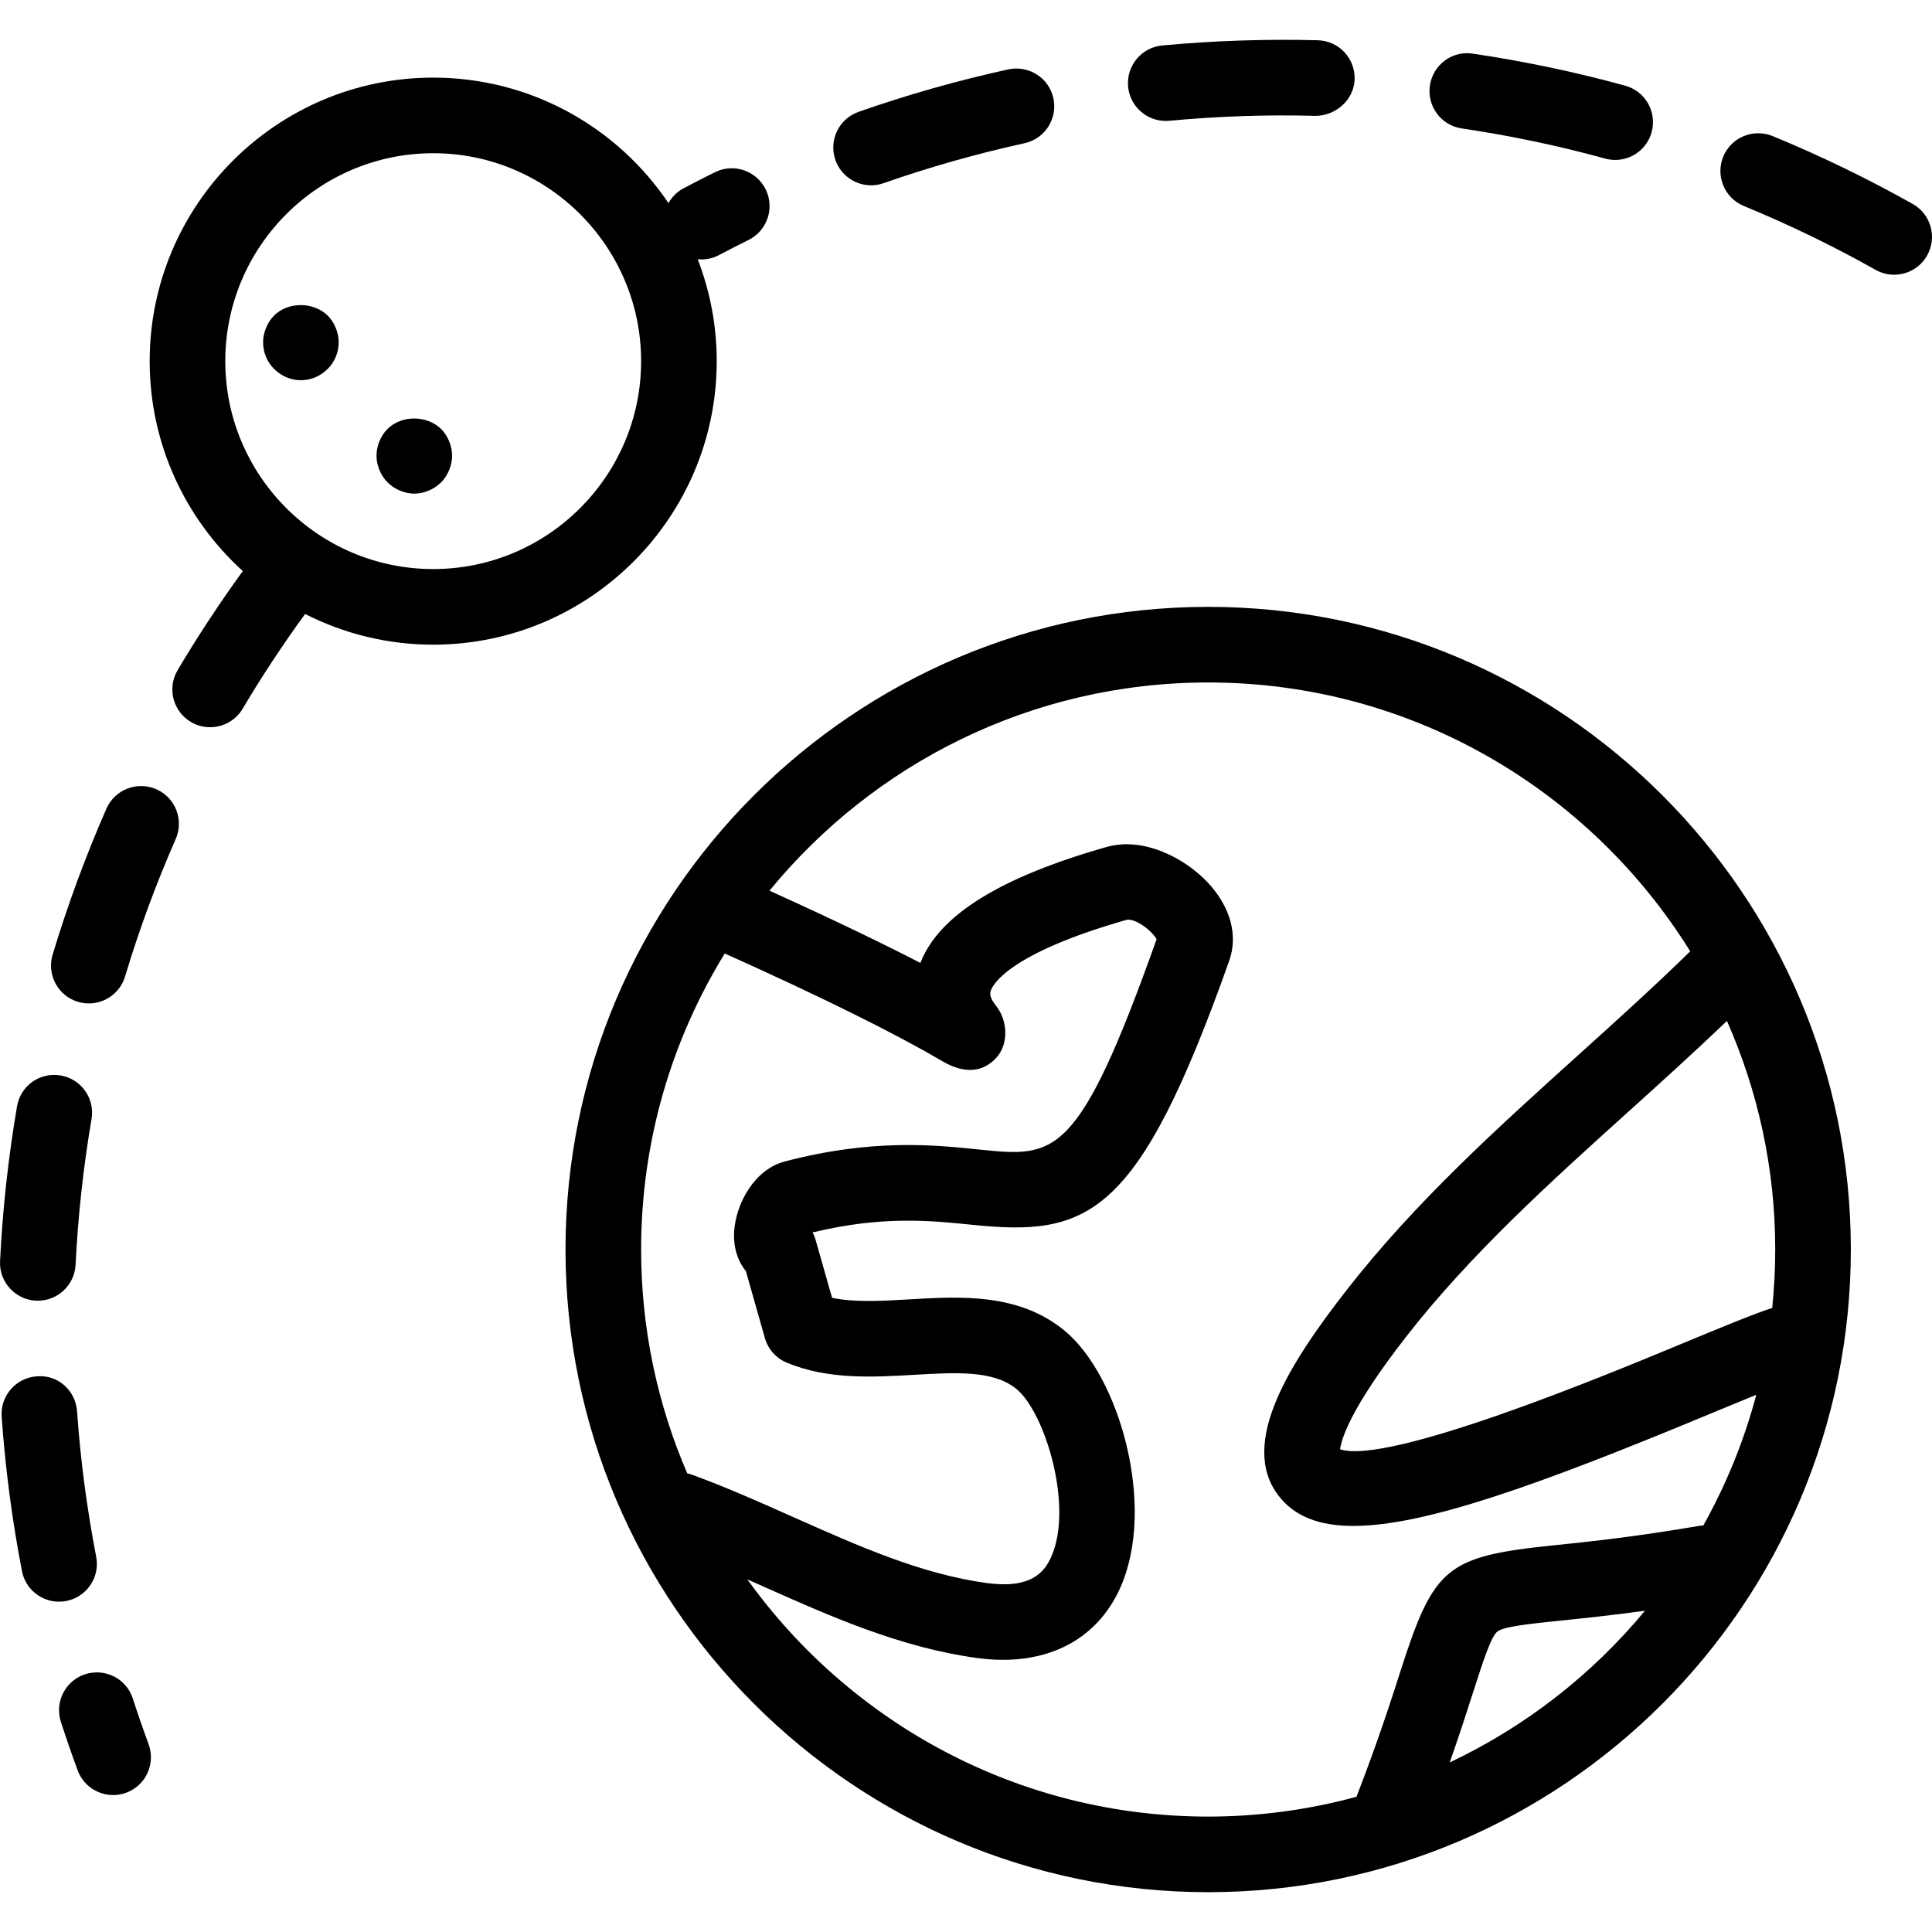
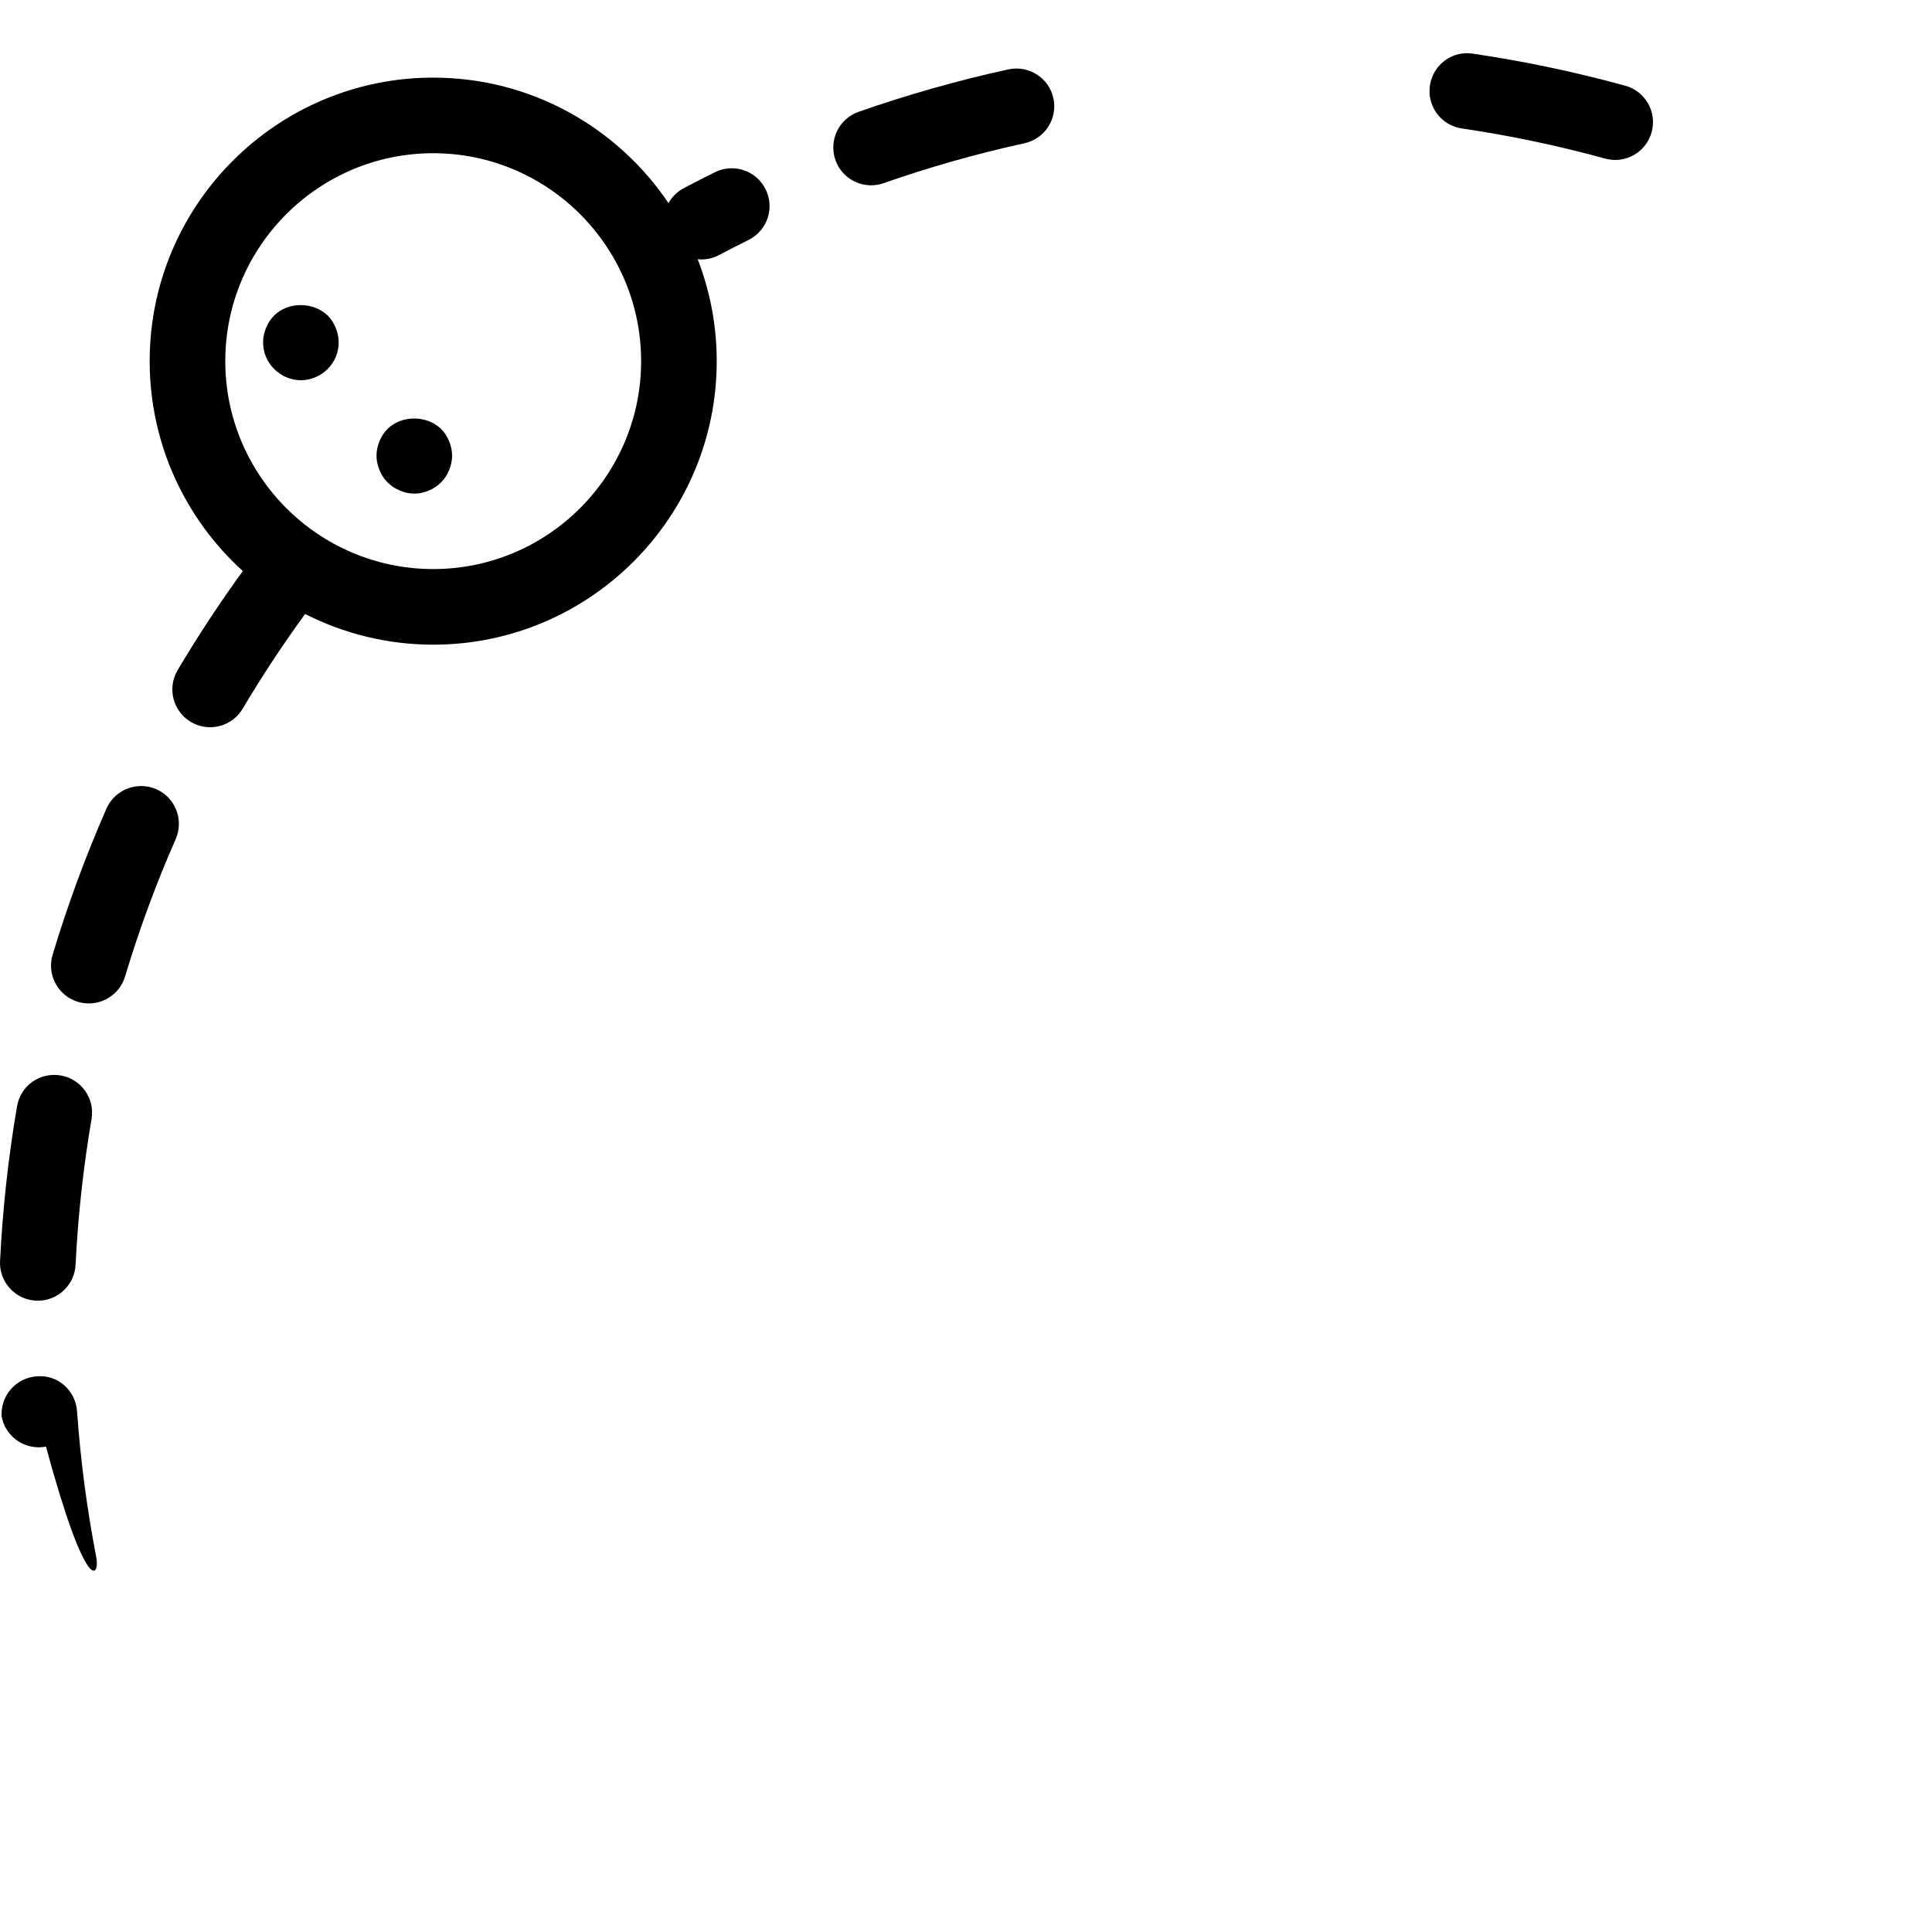
<svg xmlns="http://www.w3.org/2000/svg" version="1.1" id="Layer_1" x="0px" y="0px" viewBox="0 0 512 512" style="enable-background:new 0 0 512 512;" xml:space="preserve">
  <g>
    <g>
      <path d="M41.417,209.146c-5.068-2.192-10.977,0.078-13.208,5.146c-5.498,12.533-10.302,25.565-14.264,38.723    c-1.595,5.293,1.409,10.889,6.712,12.484c0.959,0.284,1.937,0.421,2.886,0.421c4.314,0,8.287-2.798,9.598-7.132    c3.718-12.386,8.238-24.645,13.423-36.434C48.784,217.286,46.484,211.377,41.417,209.146z" />
    </g>
  </g>
  <g>
    <g>
-       <path d="M25.489,412.537c-2.456-12.67-4.158-25.623-5.068-38.508c-0.391-5.518-5.048-9.793-10.694-9.285    c-5.518,0.382-9.676,5.175-9.285,10.694c0.959,13.687,2.769,27.443,5.381,40.915c0.92,4.784,5.117,8.111,9.823,8.111    c0.626,0,1.272-0.059,1.917-0.186C22.994,423.23,26.546,417.976,25.489,412.537z" />
+       <path d="M25.489,412.537c-2.456-12.67-4.158-25.623-5.068-38.508c-0.391-5.518-5.048-9.793-10.694-9.285    c-5.518,0.382-9.676,5.175-9.285,10.694c0.92,4.784,5.117,8.111,9.823,8.111    c0.626,0,1.272-0.059,1.917-0.186C22.994,423.23,26.546,417.976,25.489,412.537z" />
    </g>
  </g>
  <g>
    <g>
-       <path d="M39.382,462.227c-1.468-3.992-2.867-8.023-4.187-12.102c-1.693-5.254-7.318-8.13-12.621-6.438    c-5.263,1.702-8.14,7.357-6.438,12.621c1.399,4.315,2.877,8.6,4.442,12.846c1.487,4.05,5.322,6.555,9.402,6.555    c1.154,0,2.319-0.196,3.463-0.616C38.638,473.185,41.289,467.422,39.382,462.227z" />
-     </g>
+       </g>
  </g>
  <g>
    <g>
      <path d="M430.704,22.711c-13.188-3.63-26.778-6.486-40.396-8.492c-5.499-0.871-10.566,2.984-11.369,8.453    c-0.812,5.469,2.974,10.566,8.453,11.369c12.807,1.888,25.594,4.579,37.99,7.983c0.89,0.244,1.79,0.362,2.671,0.362    c4.393,0,8.424-2.916,9.646-7.357C439.167,29.687,436.036,24.179,430.704,22.711z" />
    </g>
  </g>
  <g>
    <g>
      <path d="M279.157,26.028c-1.174-5.41-6.526-8.796-11.926-7.641c-13.394,2.925-26.748,6.712-39.701,11.251    c-5.215,1.829-7.964,7.543-6.134,12.767c1.438,4.119,5.312,6.702,9.451,6.702c1.096,0,2.221-0.176,3.317-0.568    c12.181-4.266,24.743-7.827,37.354-10.586C276.916,36.77,280.341,31.438,279.157,26.028z" />
    </g>
  </g>
  <g>
    <g>
-       <path d="M349.246,10.668c-13.716-0.362-27.678,0.117-41.247,1.38c-5.508,0.519-9.549,5.41-9.04,10.919    c0.489,5.185,4.853,9.079,9.97,9.079c0.313,0,0.626-0.01,0.949-0.039c12.777-1.203,25.985-1.663,38.821-1.301    c5.283-0.059,10.146-4.216,10.292-9.744C359.137,15.423,354.774,10.824,349.246,10.668z" />
-     </g>
+       </g>
  </g>
  <g>
    <g>
      <path d="M16.077,285.008c-5.547-0.939-10.635,2.729-11.564,8.179c-2.309,13.452-3.815,27.247-4.5,41.003    c-0.274,5.518,3.992,10.224,9.519,10.498c0.166,0.01,0.333,0.01,0.499,0.01c5.303,0,9.735-4.168,9.999-9.529    c0.636-12.943,2.064-25.936,4.226-38.596C25.195,291.113,21.527,285.938,16.077,285.008z" />
    </g>
  </g>
  <g>
    <g>
-       <path d="M506.888,54.048c-11.965-6.721-24.449-12.768-37.129-17.992c-5.127-2.074-10.967,0.333-13.08,5.449    c-2.104,5.117,0.333,10.977,5.449,13.081c11.926,4.911,23.686,10.605,34.937,16.935c1.556,0.871,3.238,1.282,4.901,1.282    c3.502,0,6.907-1.839,8.747-5.107C513.424,62.873,511.712,56.758,506.888,54.048z" />
-     </g>
+       </g>
  </g>
  <g>
    <g>
      <path d="M202.904,50.174c-2.456-4.96-8.473-7.005-13.423-4.54c-2.788,1.38-5.557,2.798-8.296,4.246    c-1.763,0.934-3.119,2.328-4.028,3.948c-13.506-20.047-36.414-33.259-62.353-33.259c-41.433,0-75.138,33.704-75.138,75.138    c0,22.03,9.529,41.876,24.681,55.632c-6.159,8.485-11.951,17.28-17.275,26.257c-2.818,4.755-1.252,10.899,3.512,13.726    c1.605,0.949,3.356,1.399,5.097,1.399c3.424,0,6.751-1.751,8.629-4.911c5.088-8.58,10.645-16.989,16.549-25.1    c10.204,5.19,21.732,8.135,33.944,8.135c41.433,0,75.138-33.705,75.138-75.138c0-9.522-1.8-18.628-5.046-27.02    c0.328,0.034,0.655,0.066,0.986,0.066c1.575,0,3.18-0.372,4.677-1.164c2.583-1.37,5.175-2.69,7.807-3.992    C203.324,61.141,205.359,55.134,202.904,50.174z M114.803,150.807c-30.378,0-55.101-24.723-55.101-55.101    c0-30.378,24.723-55.101,55.101-55.101c30.378,0,55.101,24.723,55.101,55.101C169.904,126.084,145.181,150.807,114.803,150.807z" />
    </g>
  </g>
  <g>
    <g>
      <path d="M88.955,86.842c-0.499-1.203-1.203-2.309-2.103-3.209c-3.806-3.708-10.517-3.708-14.225,0    c-0.9,0.9-1.604,2.005-2.103,3.209c-0.499,1.194-0.802,2.505-0.802,3.806c0,2.7,0.998,5.205,2.906,7.113    c1.898,1.898,4.403,3.003,7.113,3.003c2.7,0,5.205-1.106,7.113-3.003c1.898-1.908,2.906-4.412,2.906-7.113    C89.757,89.347,89.454,88.036,88.955,86.842z" />
    </g>
  </g>
  <g>
    <g>
      <path d="M119.01,116.897c-0.499-1.203-1.203-2.309-2.103-3.209c-3.806-3.708-10.517-3.708-14.225,0    c-0.9,0.9-1.604,2.005-2.103,3.209c-0.499,1.194-0.802,2.505-0.802,3.904c0,1.301,0.303,2.602,0.802,3.806    c0.499,1.203,1.203,2.309,2.103,3.209c0.998,0.998,2.104,1.702,3.307,2.201c1.203,0.499,2.505,0.802,3.806,0.802    c1.301,0,2.602-0.303,3.806-0.802c1.203-0.499,2.299-1.203,3.307-2.201c0.9-0.9,1.604-2.006,2.103-3.209    c0.499-1.203,0.802-2.505,0.802-3.806C119.812,119.402,119.509,118.091,119.01,116.897z" />
    </g>
  </g>
  <g>
    <g>
-       <path d="M320.179,160.826c-93.912,0-170.312,76.4-170.312,170.312s76.4,170.312,170.312,170.312s170.312-76.4,170.312-170.312    S414.092,160.826,320.179,160.826z M182.128,390.46c-7.854-18.21-12.224-38.261-12.224-59.322    c0-28.737,8.118-55.605,22.165-78.459c25.635,11.525,45.016,21.115,57.63,28.534c7.387,4.334,11.926,1.82,14.451-1.027    c3.17-3.61,2.886-9.646-0.049-13.443c-1.516-1.957-1.917-3.052-1.556-4.158c0.519-1.585,4.706-9.901,36.033-18.823    c2.407-0.44,6.741,2.964,7.934,5.136c-20.79,58.418-26.817,57.821-46.932,55.747c-11.994-1.252-28.441-2.925-51.618,3.16    c-7.993,2.094-12.865,11.026-13.394,18.364c-0.294,4.178,0.842,7.915,3.092,10.684l5.038,17.738    c0.832,2.935,2.945,5.332,5.753,6.506c10.928,4.579,23.03,3.874,33.704,3.248c11.378-0.655,21.191-1.233,27.277,3.806    c7.534,6.261,15.067,31.033,9.187,44.359c-1.81,4.119-5.371,8.59-17.072,7.024c-17.444-2.397-33.88-9.725-51.276-17.473    c-8.795-3.923-17.884-7.974-27.149-11.349C182.794,390.592,182.461,390.543,182.128,390.46z M384.198,467.06    c2.588-7.377,4.549-13.477,6.149-18.462c2.661-8.277,4.755-14.822,6.447-16.201c1.663-1.35,8.404-2.055,16.945-2.935    c5.87-0.604,13.12-1.355,22.196-2.602C421.921,443.778,404.269,457.568,384.198,467.06z M451.391,404.274    c-0.303,0.025-0.602,0.012-0.905,0.064c-17.395,2.984-29.771,4.266-38.811,5.195c-28.265,2.925-31.659,5.694-40.406,32.941    c-2.576,8.027-6.09,18.975-11.789,33.692c-12.535,3.4-25.704,5.247-39.3,5.247c-50.275,0-94.827-24.836-122.121-62.857    c1.355,0.599,2.712,1.201,4.053,1.798c17.914,7.983,36.434,16.241,56.715,19.019c2.387,0.333,4.706,0.499,6.956,0.499    c14.519,0,25.682-6.809,31.18-19.283c9.49-21.543-0.333-55.893-14.734-67.859c-12.141-10.087-27.59-9.187-41.247-8.385    c-7.445,0.431-14.558,0.841-20.477-0.411l-4.363-15.36c-0.196-0.695-0.46-1.35-0.792-1.966    c18.471-4.491,31.572-3.121,42.187-2.035c30.906,3.189,44.026-1.751,68.221-69.972c2.397-6.76,0.323-14.313-5.694-20.732    c-6.085-6.486-17.033-12.161-26.729-9.431c-28.362,8.062-44.544,18.129-49.417,30.75c-8.756-4.52-21.534-10.784-40.002-19.147    c27.582-33.658,69.451-55.179,116.265-55.179c53.888,0,101.218,28.524,127.744,71.251c-9.622,9.397-19.834,18.625-29.742,27.563    c-21.26,19.176-43.243,38.997-61.333,62.233c-14.881,19.098-28.666,40.504-18.07,54.406c4.187,5.489,10.684,8.072,19.89,8.072    c18.843,0,49.045-10.801,94.089-29.527c4.227-1.754,8.673-3.598,12.677-5.22C462.19,381.865,457.432,393.476,451.391,404.274z     M445.066,356.36c-19.313,8.022-76.987,31.924-89.92,27.727c0.284-2.514,2.524-10.625,17.513-29.869    c17.014-21.837,38.332-41.071,58.946-59.67c8.619-7.771,17.464-15.776,26.054-23.989c8.203,18.547,12.797,39.031,12.797,60.58    c0,5.222-0.272,10.383-0.795,15.47C464.558,348.291,456.98,351.409,445.066,356.36z" />
-     </g>
+       </g>
  </g>
  <g>
</g>
  <g>
</g>
  <g>
</g>
  <g>
</g>
  <g>
</g>
  <g>
</g>
  <g>
</g>
  <g>
</g>
  <g>
</g>
  <g>
</g>
  <g>
</g>
  <g>
</g>
  <g>
</g>
  <g>
</g>
  <g>
</g>
</svg>